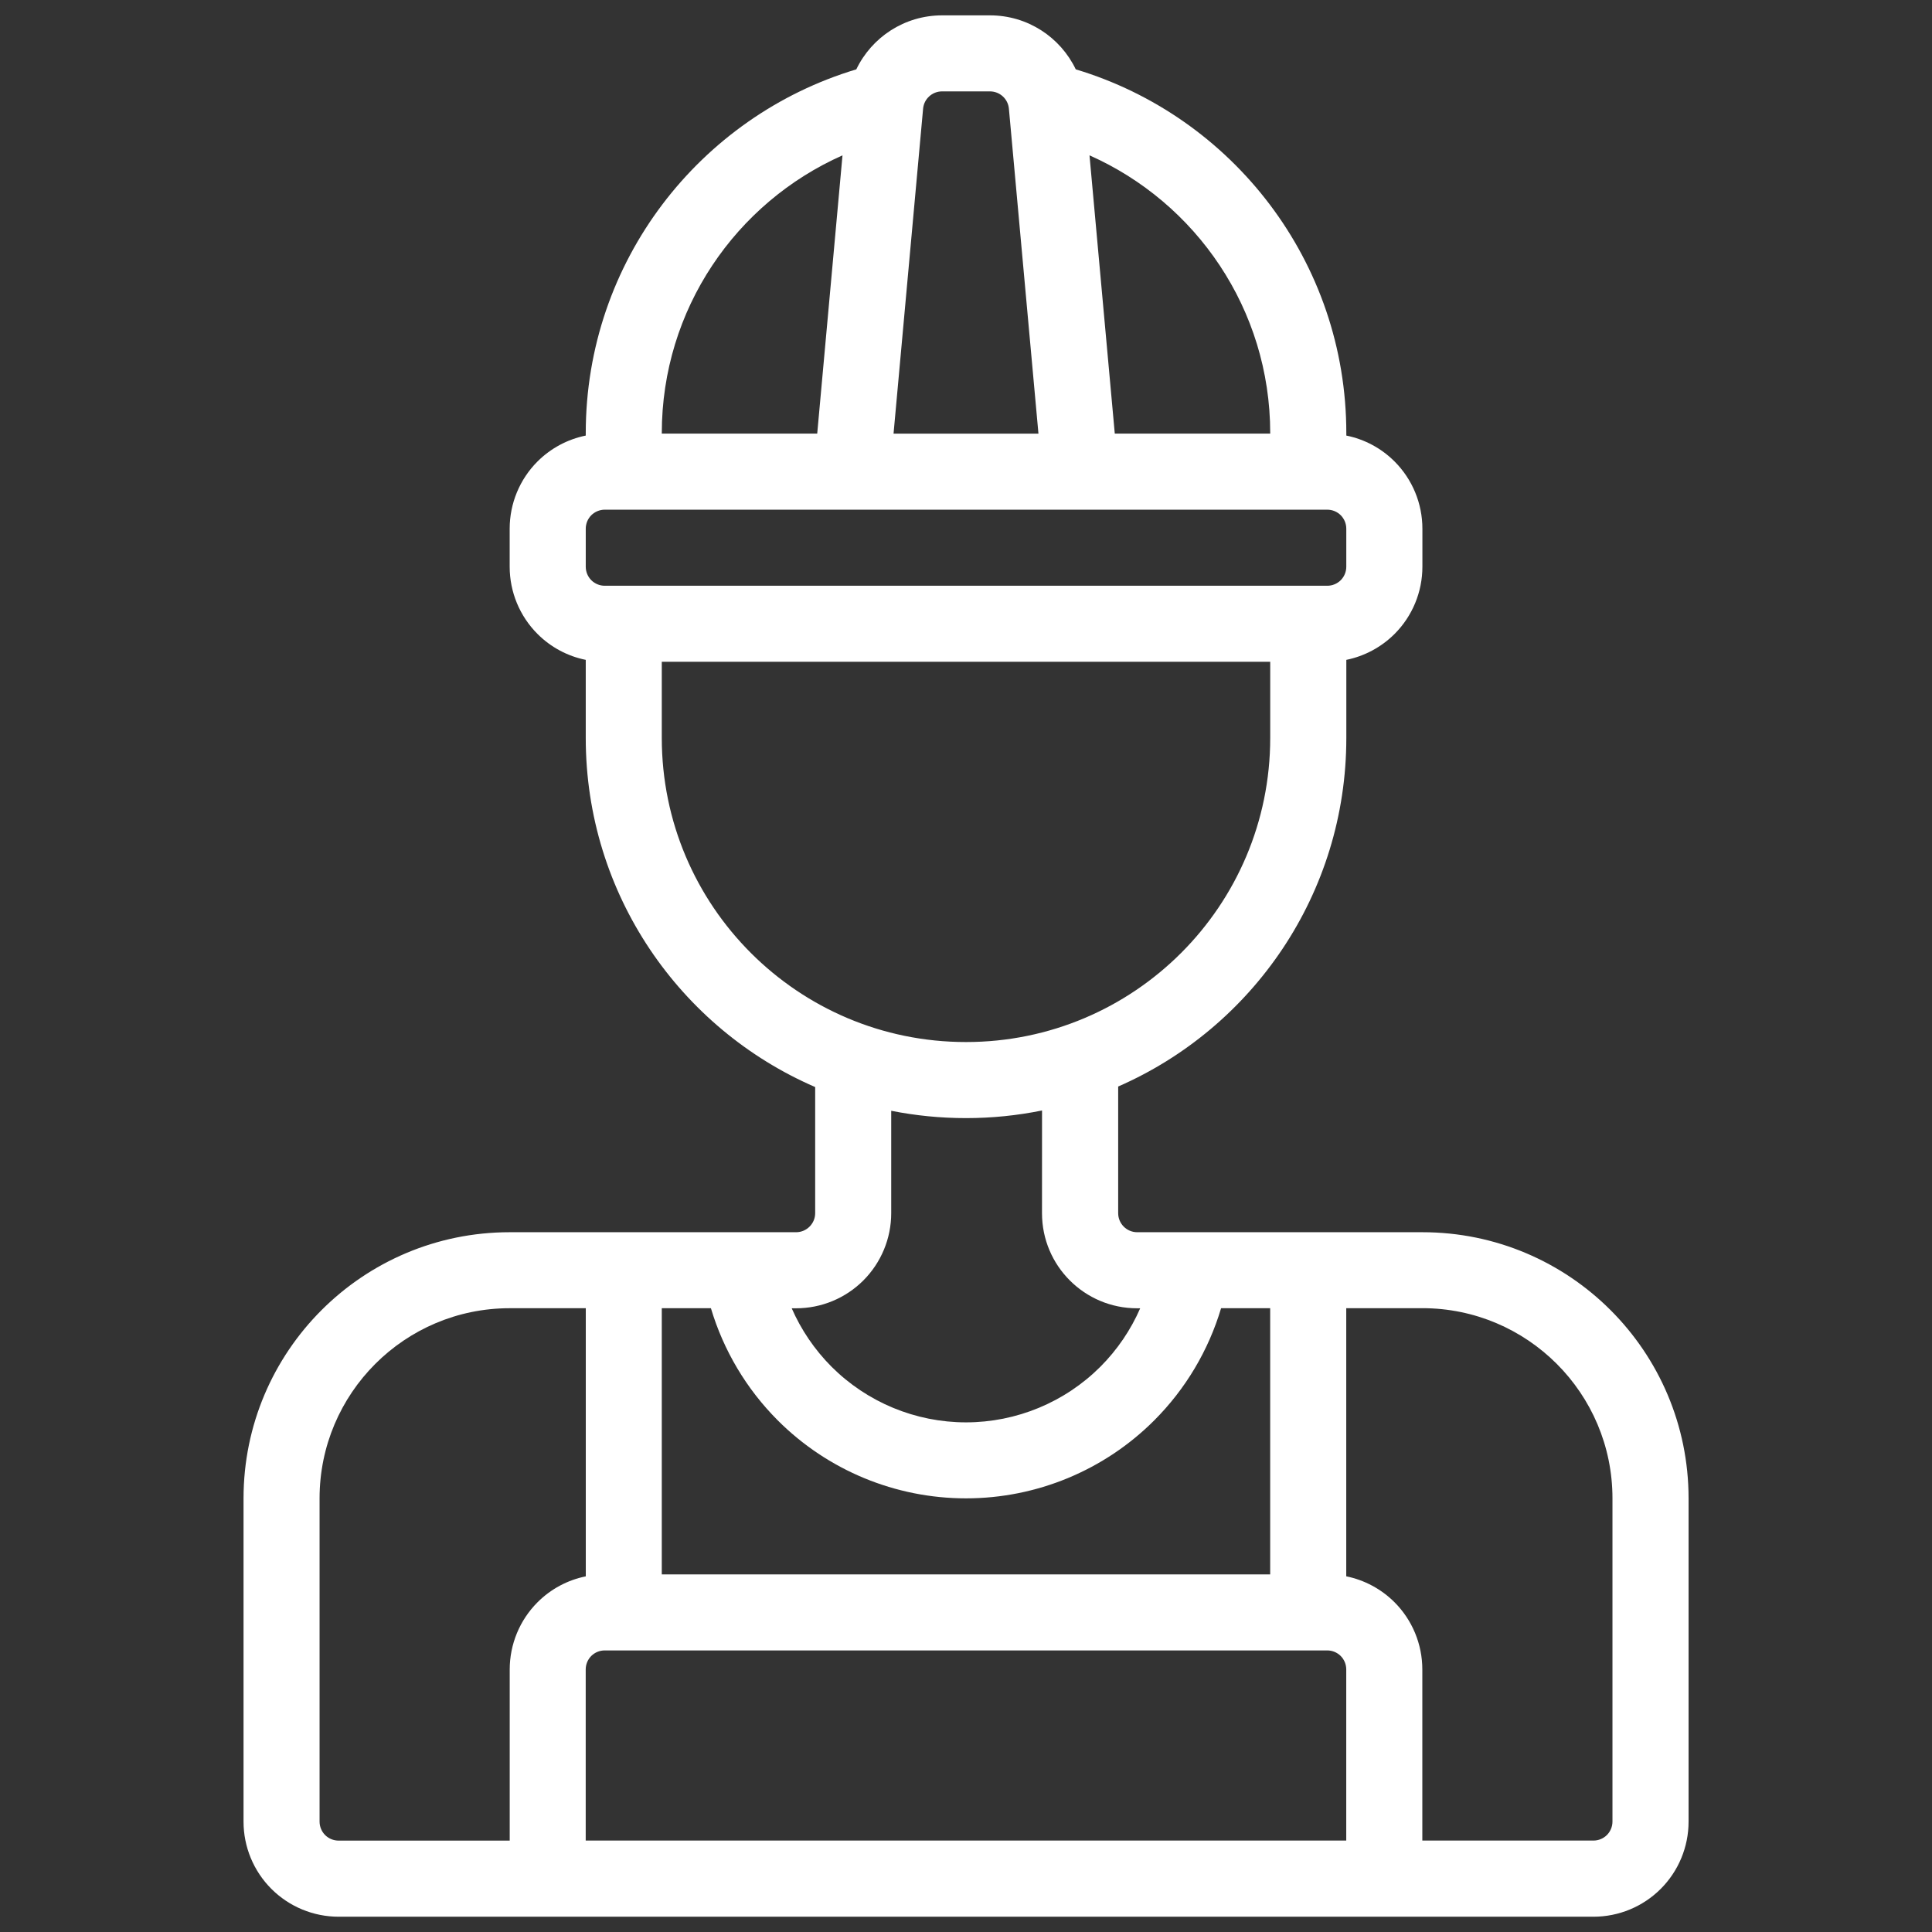
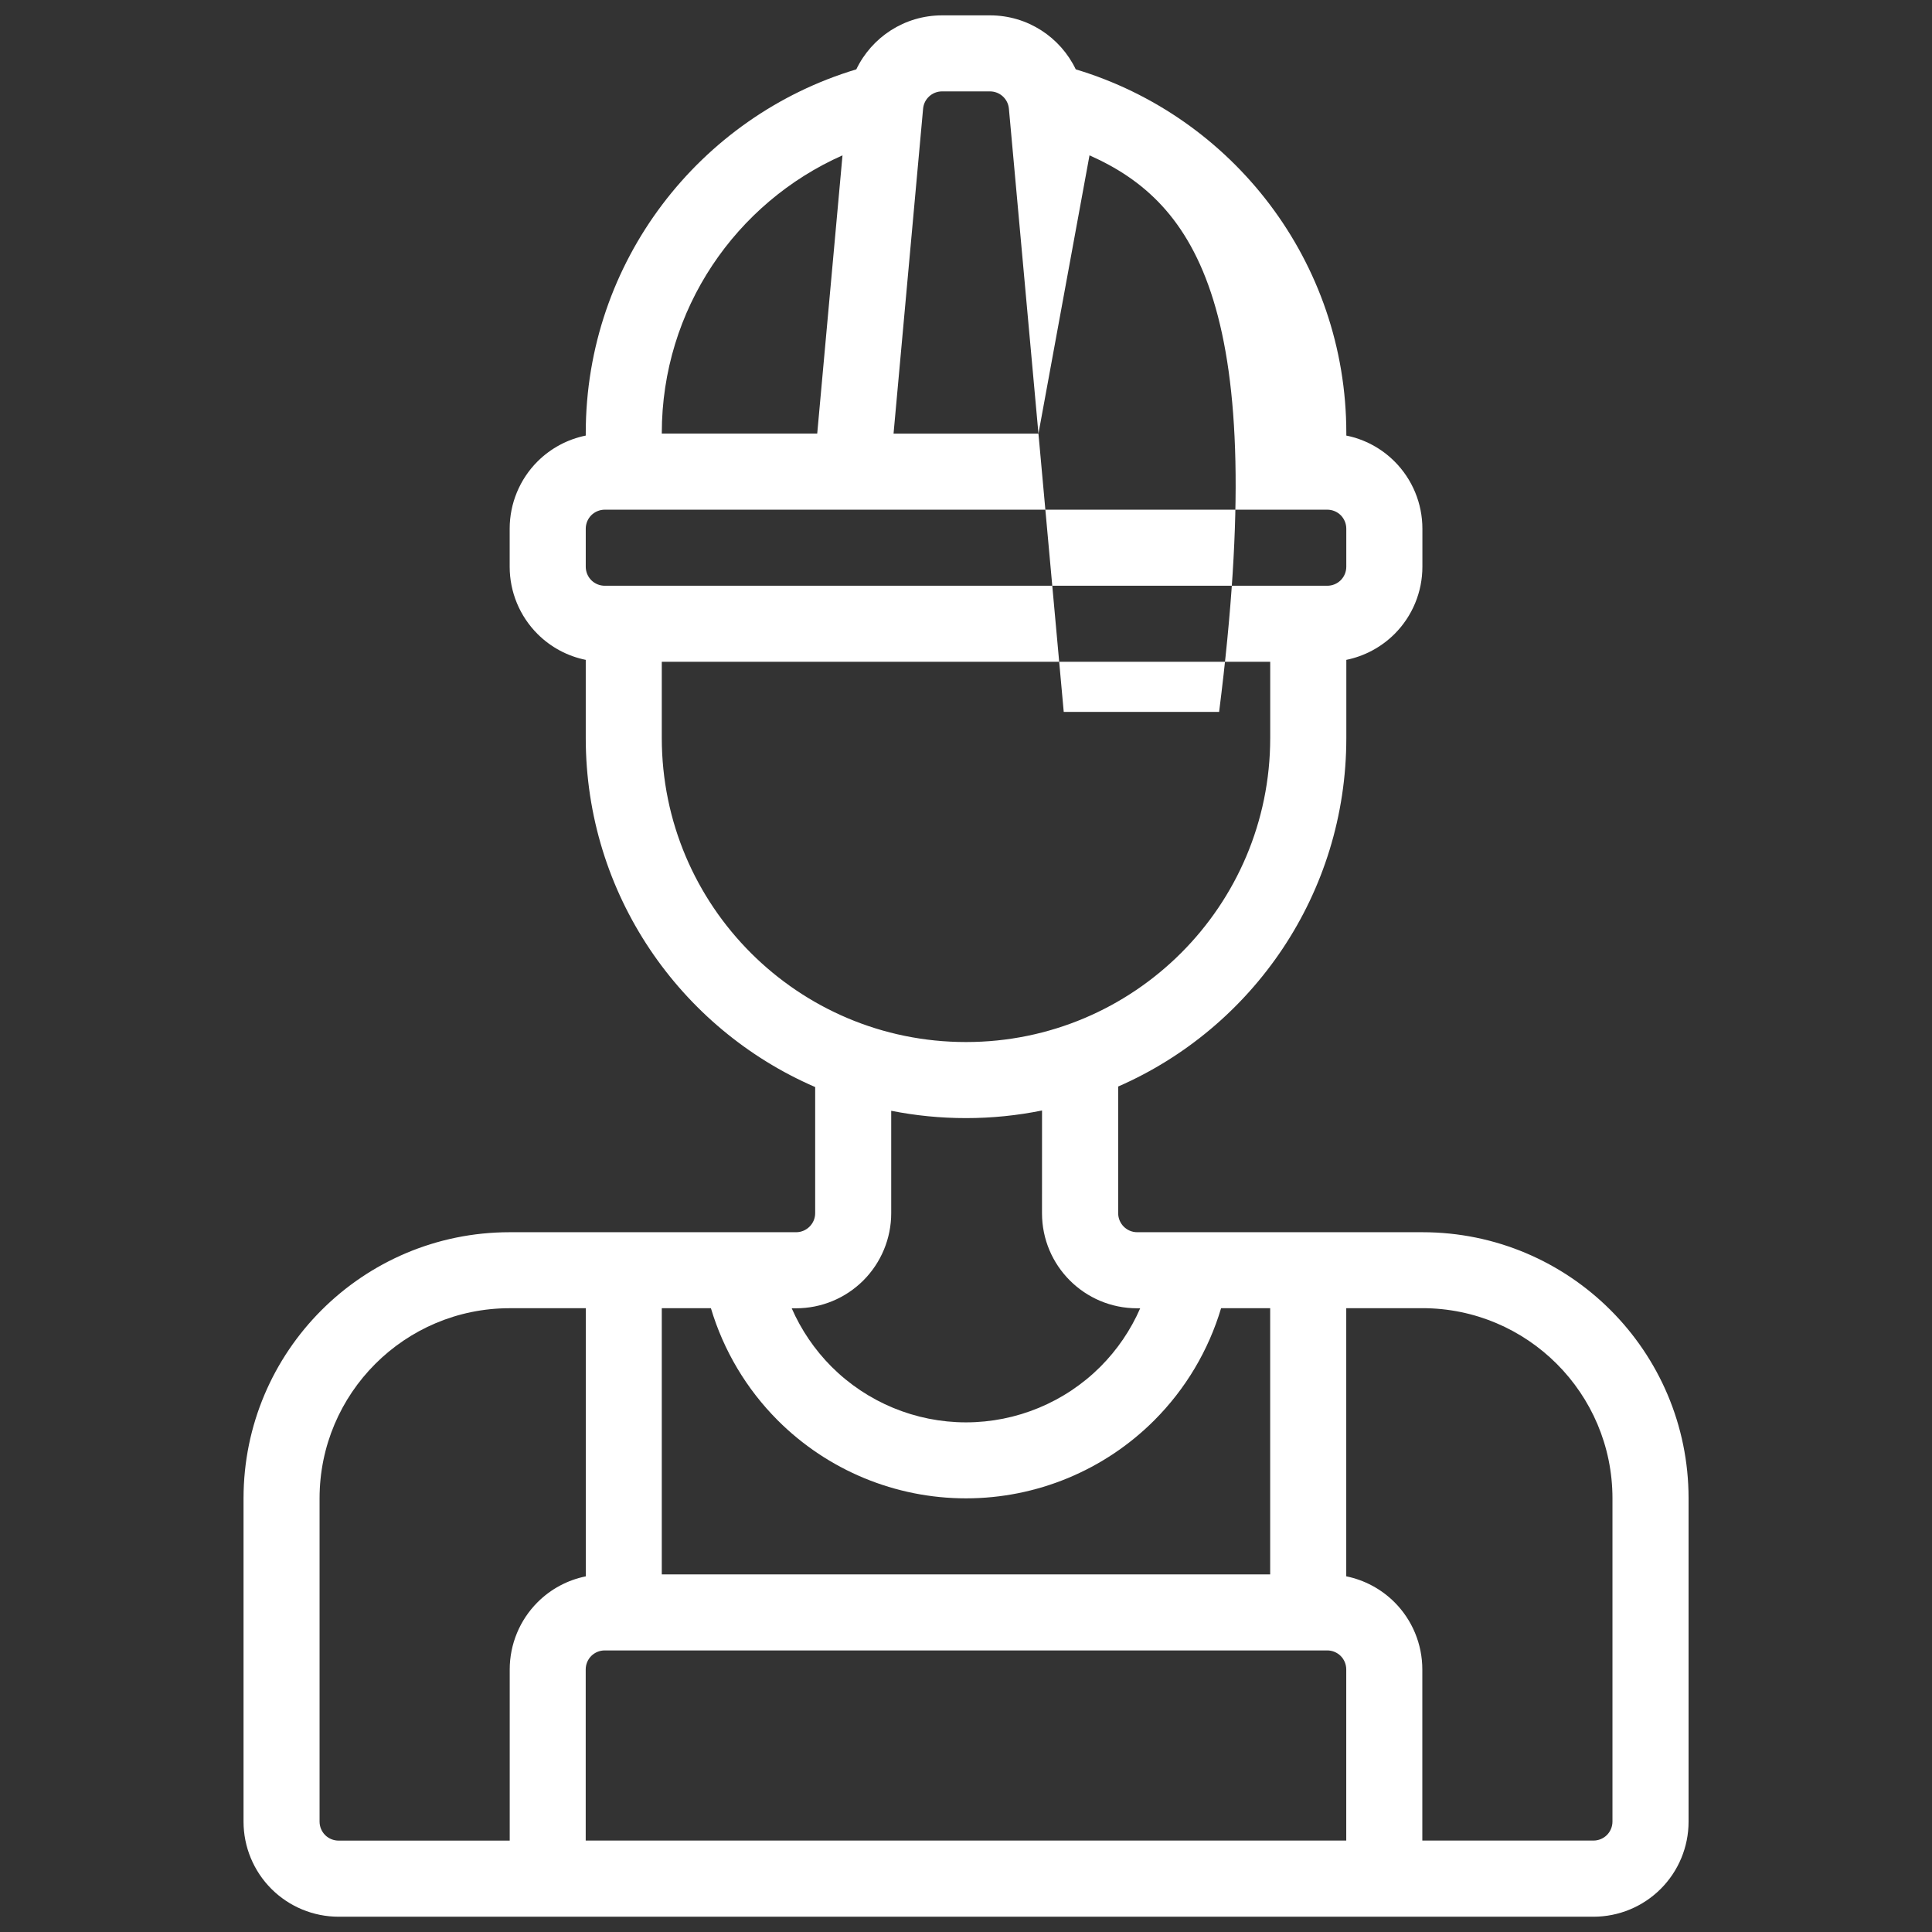
<svg xmlns="http://www.w3.org/2000/svg" version="1.1" id="Ebene_1" x="0px" y="0px" viewBox="0 0 512 512" style="enable-background:new 0 0 512 512;" xml:space="preserve">
  <rect x="0" y="0" width="512" height="512" fill="#333333" stroke="none" />
  <style type="text/css">
	.st0{fill-rule:evenodd;clip-rule:evenodd;fill:#FFFFFF;}
</style>
-   <path class="st0" d="M226.93,18.38c-41.48,12.45-71.7,50.9-71.7,96.43v0.62c-4.81,0.98-9.26,3.35-12.78,6.86  c-4.73,4.73-7.38,11.14-7.38,17.82v10.08c0,6.68,2.65,13.09,7.38,17.82c3.52,3.52,7.97,5.89,12.78,6.86v20.69  c0,41.45,25.03,77.05,60.8,92.52v33.43c0,2.76-2.28,5.04-5.04,5.04h-75.91c-38.96,0-70.54,31.58-70.54,70.54v85.66  c0,6.68,2.65,13.09,7.38,17.82c4.73,4.73,11.14,7.38,17.82,7.38h332.55c6.68,0,13.09-2.65,17.82-7.38s7.38-11.14,7.38-17.82v-85.66  c0-38.96-31.58-70.54-70.54-70.54h-75.58c-2.78,0-5.04-2.26-5.04-5.04v-33.57c35.59-15.55,60.46-51.06,60.46-92.38v-20.69  c4.81-0.98,9.26-3.35,12.78-6.86c4.73-4.73,7.38-11.14,7.38-17.82v-10.08c0-6.68-2.65-13.09-7.38-17.82  c-3.52-3.52-7.97-5.89-12.78-6.86v-0.62c0-45.53-30.22-83.98-71.7-96.43c-4.08-8.52-12.77-14.31-22.72-14.31h-12.7  C239.7,4.07,231.01,9.87,226.93,18.38L226.93,18.38z M155.23,346.69h-20.15c-27.82,0-50.39,22.56-50.39,50.39v85.66  c0,1.34,0.53,2.62,1.47,3.57c0.95,0.94,2.23,1.47,3.57,1.47h45.35v-45.35c0-6.68,2.65-13.09,7.38-17.82  c3.52-3.52,7.97-5.89,12.78-6.86V346.69z M356.77,487.77v-45.35c0-1.34-0.53-2.62-1.47-3.57c-0.95-0.94-2.23-1.47-3.57-1.47  c-40.48,0-150.99,0-191.47,0c-1.34,0-2.62,0.53-3.57,1.47c-0.94,0.95-1.47,2.23-1.47,3.57v45.35H356.77z M356.77,346.69v71.05  c4.81,0.98,9.26,3.35,12.78,6.86c4.73,4.73,7.38,11.14,7.38,17.82v45.35h45.35c1.34,0,2.62-0.53,3.57-1.47  c0.94-0.95,1.47-2.23,1.47-3.57v-85.66c0-27.82-22.56-50.39-50.39-50.39H356.77z M323.6,346.69c-3.32,11.13-9.36,21.36-17.72,29.73  c-13.23,13.23-31.17,20.66-49.88,20.66c-18.71,0-36.65-7.43-49.88-20.66c-8.35-8.36-14.4-18.6-17.72-29.73h-13.02v70.54h161.23  v-70.54H323.6z M276.15,294.29c-6.51,1.32-13.24,2.02-20.13,2.02c-0.01,0-0.03,0-0.04,0c-6.78,0-13.4-0.67-19.8-1.94v27.14  c0,6.68-2.66,13.09-7.38,17.82c-4.73,4.73-11.14,7.38-17.82,7.38h-1.17c2.5,5.71,6.06,10.97,10.55,15.48  c9.45,9.44,22.27,14.75,35.63,14.75c13.36,0,26.18-5.31,35.63-14.75c4.49-4.5,8.05-9.76,10.54-15.48h-0.83  c-13.92,0-25.19-11.28-25.19-25.19L276.15,294.29z M336.62,175.38H175.38v20.17c0,44.51,36.09,80.6,80.6,80.6h0.04  c44.51,0,80.6-36.09,80.6-80.6V175.38z M160.27,135.07h191.47c1.34,0,2.62,0.53,3.57,1.47c0.94,0.95,1.47,2.23,1.47,3.57v10.08  c0,1.34-0.53,2.62-1.47,3.57c-0.95,0.94-2.23,1.47-3.57,1.47c-40.48,0-150.99,0-191.47,0c-1.34,0-2.62-0.53-3.57-1.47  c-0.94-0.95-1.47-2.23-1.47-3.57v-10.08c0-1.34,0.53-2.62,1.47-3.57C157.65,135.61,158.93,135.07,160.27,135.07z M223.27,41.17  c-28.21,12.52-47.89,40.77-47.89,73.63v0.11h41.19L223.27,41.17z M275.2,114.92l-7.83-86.11c-0.23-2.6-2.41-4.59-5.02-4.59h-12.7  c-2.61,0-4.79,1.99-5.02,4.59l-7.83,86.11H275.2z M288.73,41.17l6.7,73.74h41.19v-0.11C336.62,81.95,316.94,53.69,288.73,41.17  L288.73,41.17z" />
+   <path class="st0" d="M226.93,18.38c-41.48,12.45-71.7,50.9-71.7,96.43v0.62c-4.81,0.98-9.26,3.35-12.78,6.86  c-4.73,4.73-7.38,11.14-7.38,17.82v10.08c0,6.68,2.65,13.09,7.38,17.82c3.52,3.52,7.97,5.89,12.78,6.86v20.69  c0,41.45,25.03,77.05,60.8,92.52v33.43c0,2.76-2.28,5.04-5.04,5.04h-75.91c-38.96,0-70.54,31.58-70.54,70.54v85.66  c0,6.68,2.65,13.09,7.38,17.82c4.73,4.73,11.14,7.38,17.82,7.38h332.55c6.68,0,13.09-2.65,17.82-7.38s7.38-11.14,7.38-17.82v-85.66  c0-38.96-31.58-70.54-70.54-70.54h-75.58c-2.78,0-5.04-2.26-5.04-5.04v-33.57c35.59-15.55,60.46-51.06,60.46-92.38v-20.69  c4.81-0.98,9.26-3.35,12.78-6.86c4.73-4.73,7.38-11.14,7.38-17.82v-10.08c0-6.68-2.65-13.09-7.38-17.82  c-3.52-3.52-7.97-5.89-12.78-6.86v-0.62c0-45.53-30.22-83.98-71.7-96.43c-4.08-8.52-12.77-14.31-22.72-14.31h-12.7  C239.7,4.07,231.01,9.87,226.93,18.38L226.93,18.38z M155.23,346.69h-20.15c-27.82,0-50.39,22.56-50.39,50.39v85.66  c0,1.34,0.53,2.62,1.47,3.57c0.95,0.94,2.23,1.47,3.57,1.47h45.35v-45.35c0-6.68,2.65-13.09,7.38-17.82  c3.52-3.52,7.97-5.89,12.78-6.86V346.69z M356.77,487.77v-45.35c0-1.34-0.53-2.62-1.47-3.57c-0.95-0.94-2.23-1.47-3.57-1.47  c-40.48,0-150.99,0-191.47,0c-1.34,0-2.62,0.53-3.57,1.47c-0.94,0.95-1.47,2.23-1.47,3.57v45.35H356.77z M356.77,346.69v71.05  c4.81,0.98,9.26,3.35,12.78,6.86c4.73,4.73,7.38,11.14,7.38,17.82v45.35h45.35c1.34,0,2.62-0.53,3.57-1.47  c0.94-0.95,1.47-2.23,1.47-3.57v-85.66c0-27.82-22.56-50.39-50.39-50.39H356.77z M323.6,346.69c-3.32,11.13-9.36,21.36-17.72,29.73  c-13.23,13.23-31.17,20.66-49.88,20.66c-18.71,0-36.65-7.43-49.88-20.66c-8.35-8.36-14.4-18.6-17.72-29.73h-13.02v70.54h161.23  v-70.54H323.6z M276.15,294.29c-6.51,1.32-13.24,2.02-20.13,2.02c-0.01,0-0.03,0-0.04,0c-6.78,0-13.4-0.67-19.8-1.94v27.14  c0,6.68-2.66,13.09-7.38,17.82c-4.73,4.73-11.14,7.38-17.82,7.38h-1.17c2.5,5.71,6.06,10.97,10.55,15.48  c9.45,9.44,22.27,14.75,35.63,14.75c13.36,0,26.18-5.31,35.63-14.75c4.49-4.5,8.05-9.76,10.54-15.48h-0.83  c-13.92,0-25.19-11.28-25.19-25.19L276.15,294.29z M336.62,175.38H175.38v20.17c0,44.51,36.09,80.6,80.6,80.6h0.04  c44.51,0,80.6-36.09,80.6-80.6V175.38z M160.27,135.07h191.47c1.34,0,2.62,0.53,3.57,1.47c0.94,0.95,1.47,2.23,1.47,3.57v10.08  c0,1.34-0.53,2.62-1.47,3.57c-0.95,0.94-2.23,1.47-3.57,1.47c-40.48,0-150.99,0-191.47,0c-1.34,0-2.62-0.53-3.57-1.47  c-0.94-0.95-1.47-2.23-1.47-3.57v-10.08c0-1.34,0.53-2.62,1.47-3.57C157.65,135.61,158.93,135.07,160.27,135.07z M223.27,41.17  c-28.21,12.52-47.89,40.77-47.89,73.63v0.11h41.19L223.27,41.17z M275.2,114.92l-7.83-86.11c-0.23-2.6-2.41-4.59-5.02-4.59h-12.7  c-2.61,0-4.79,1.99-5.02,4.59l-7.83,86.11H275.2z l6.7,73.74h41.19v-0.11C336.62,81.95,316.94,53.69,288.73,41.17  L288.73,41.17z" />
</svg>